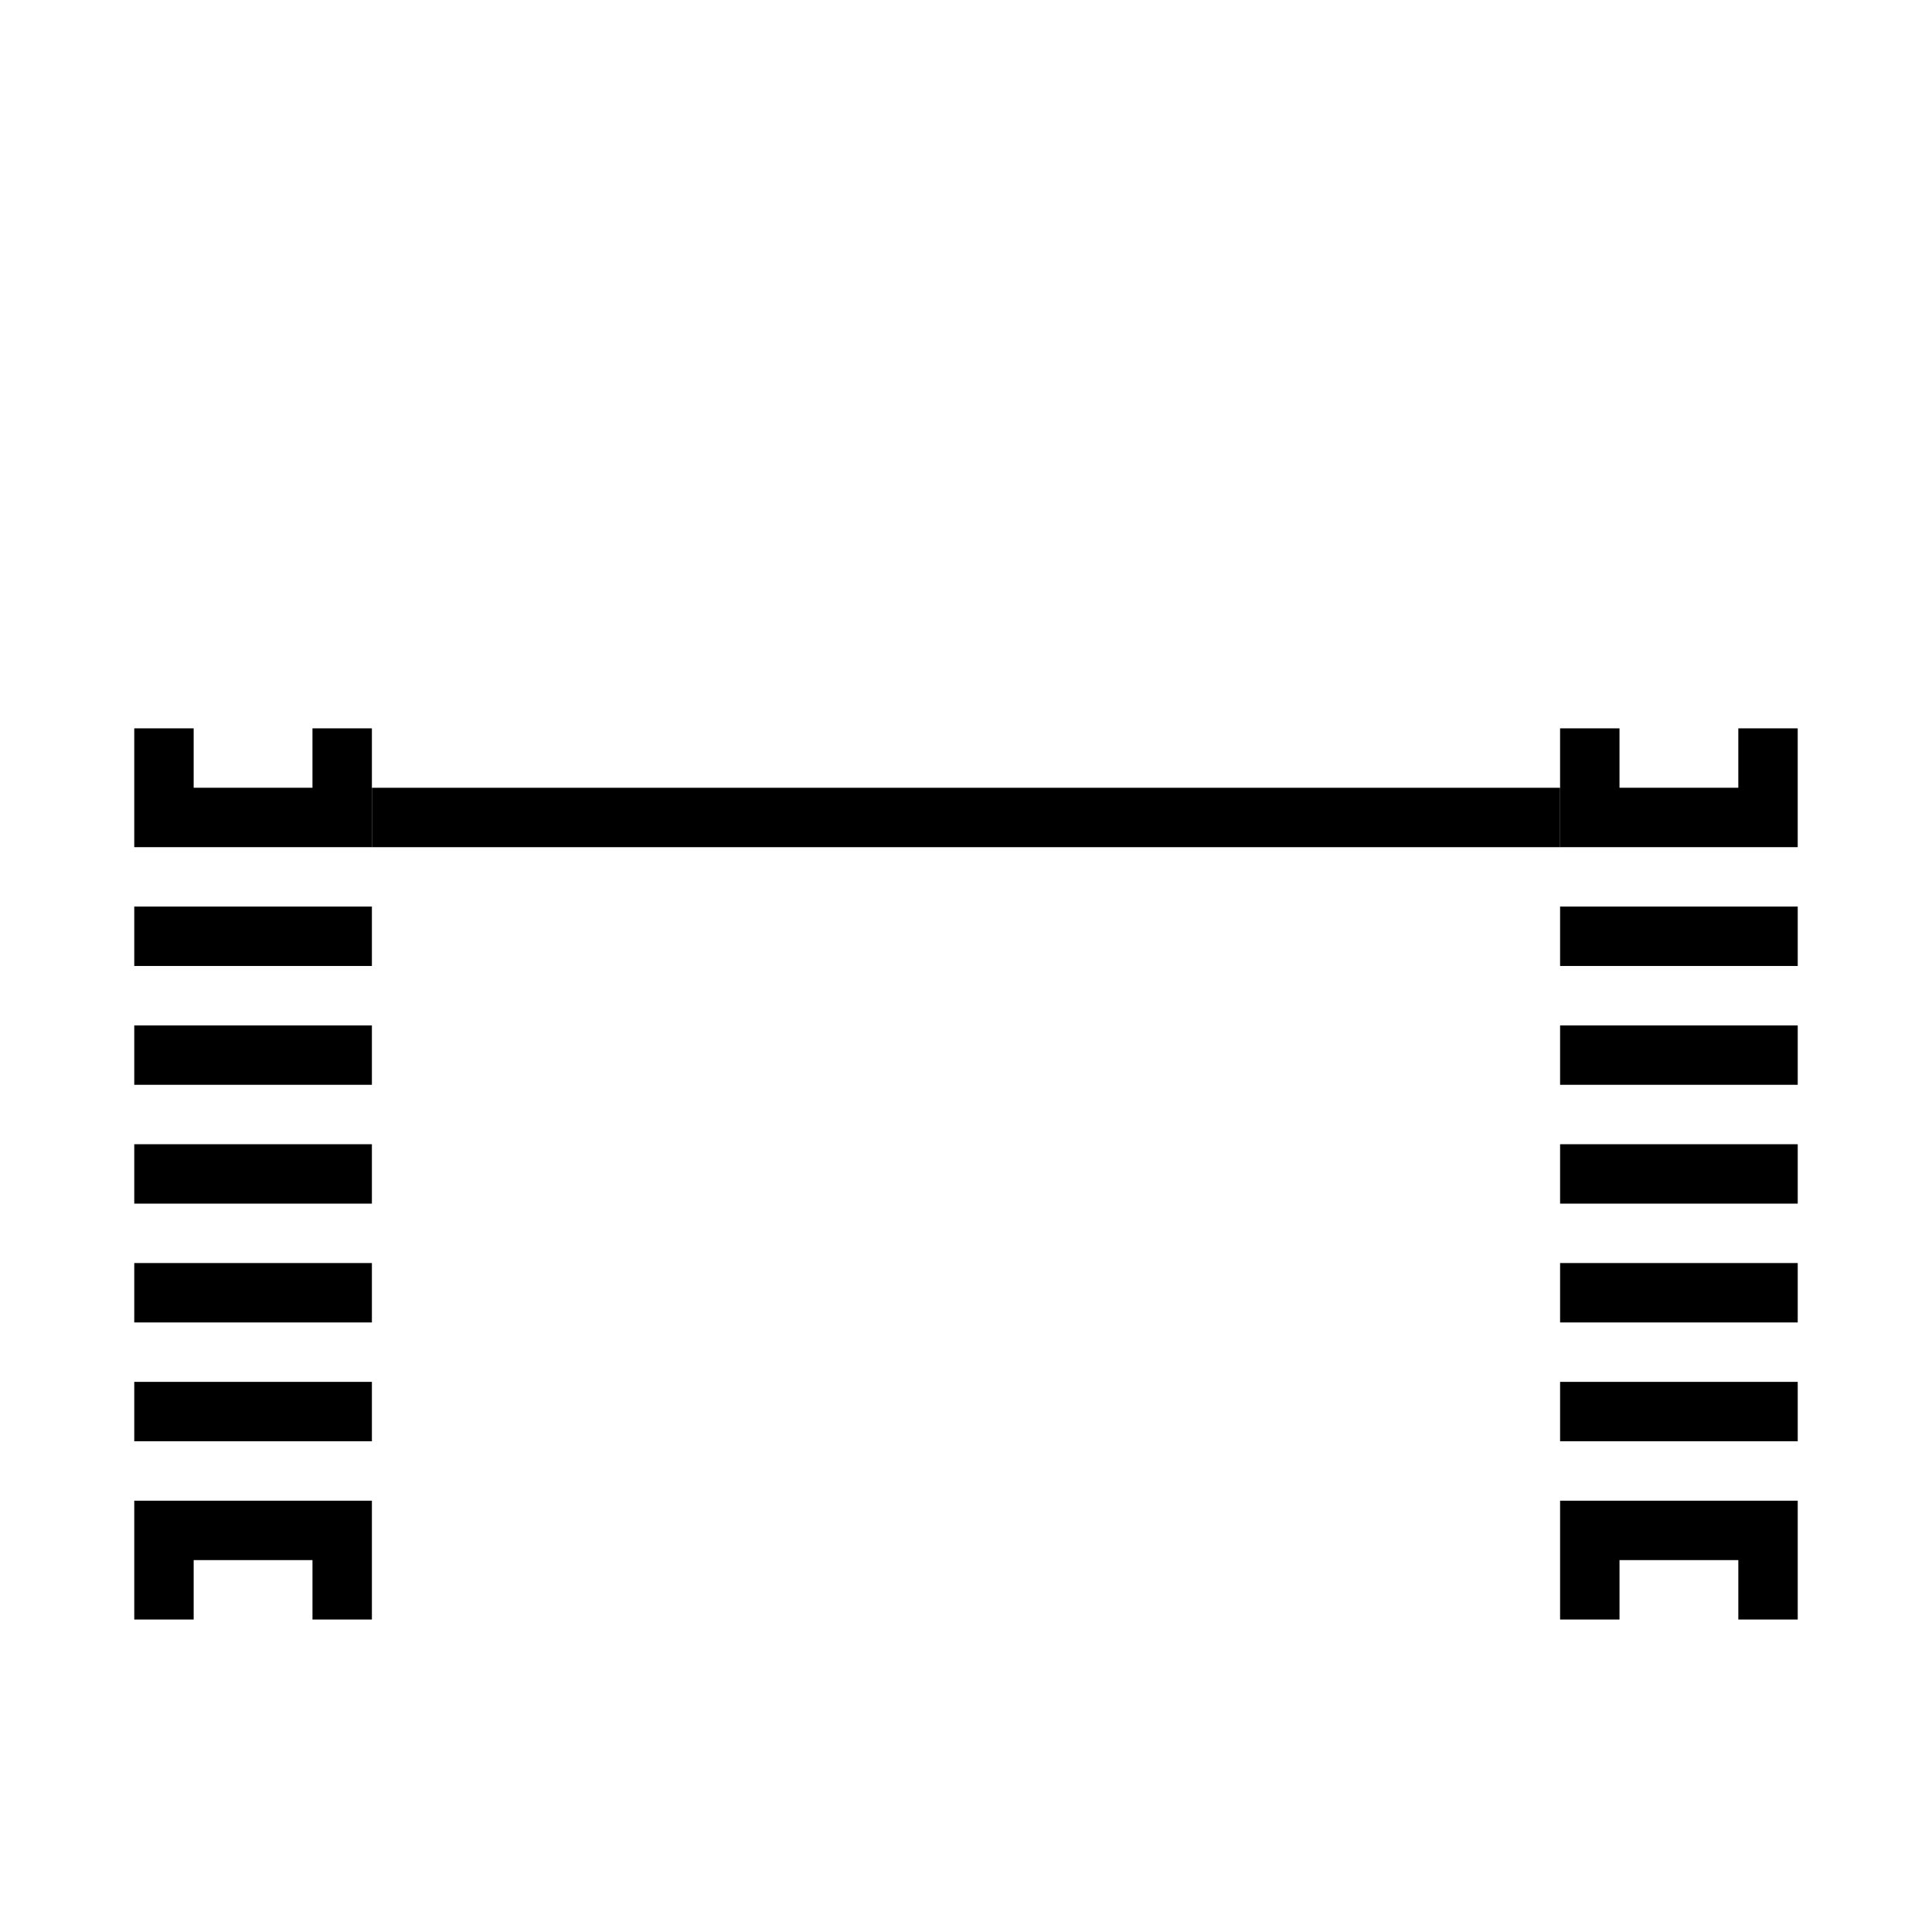
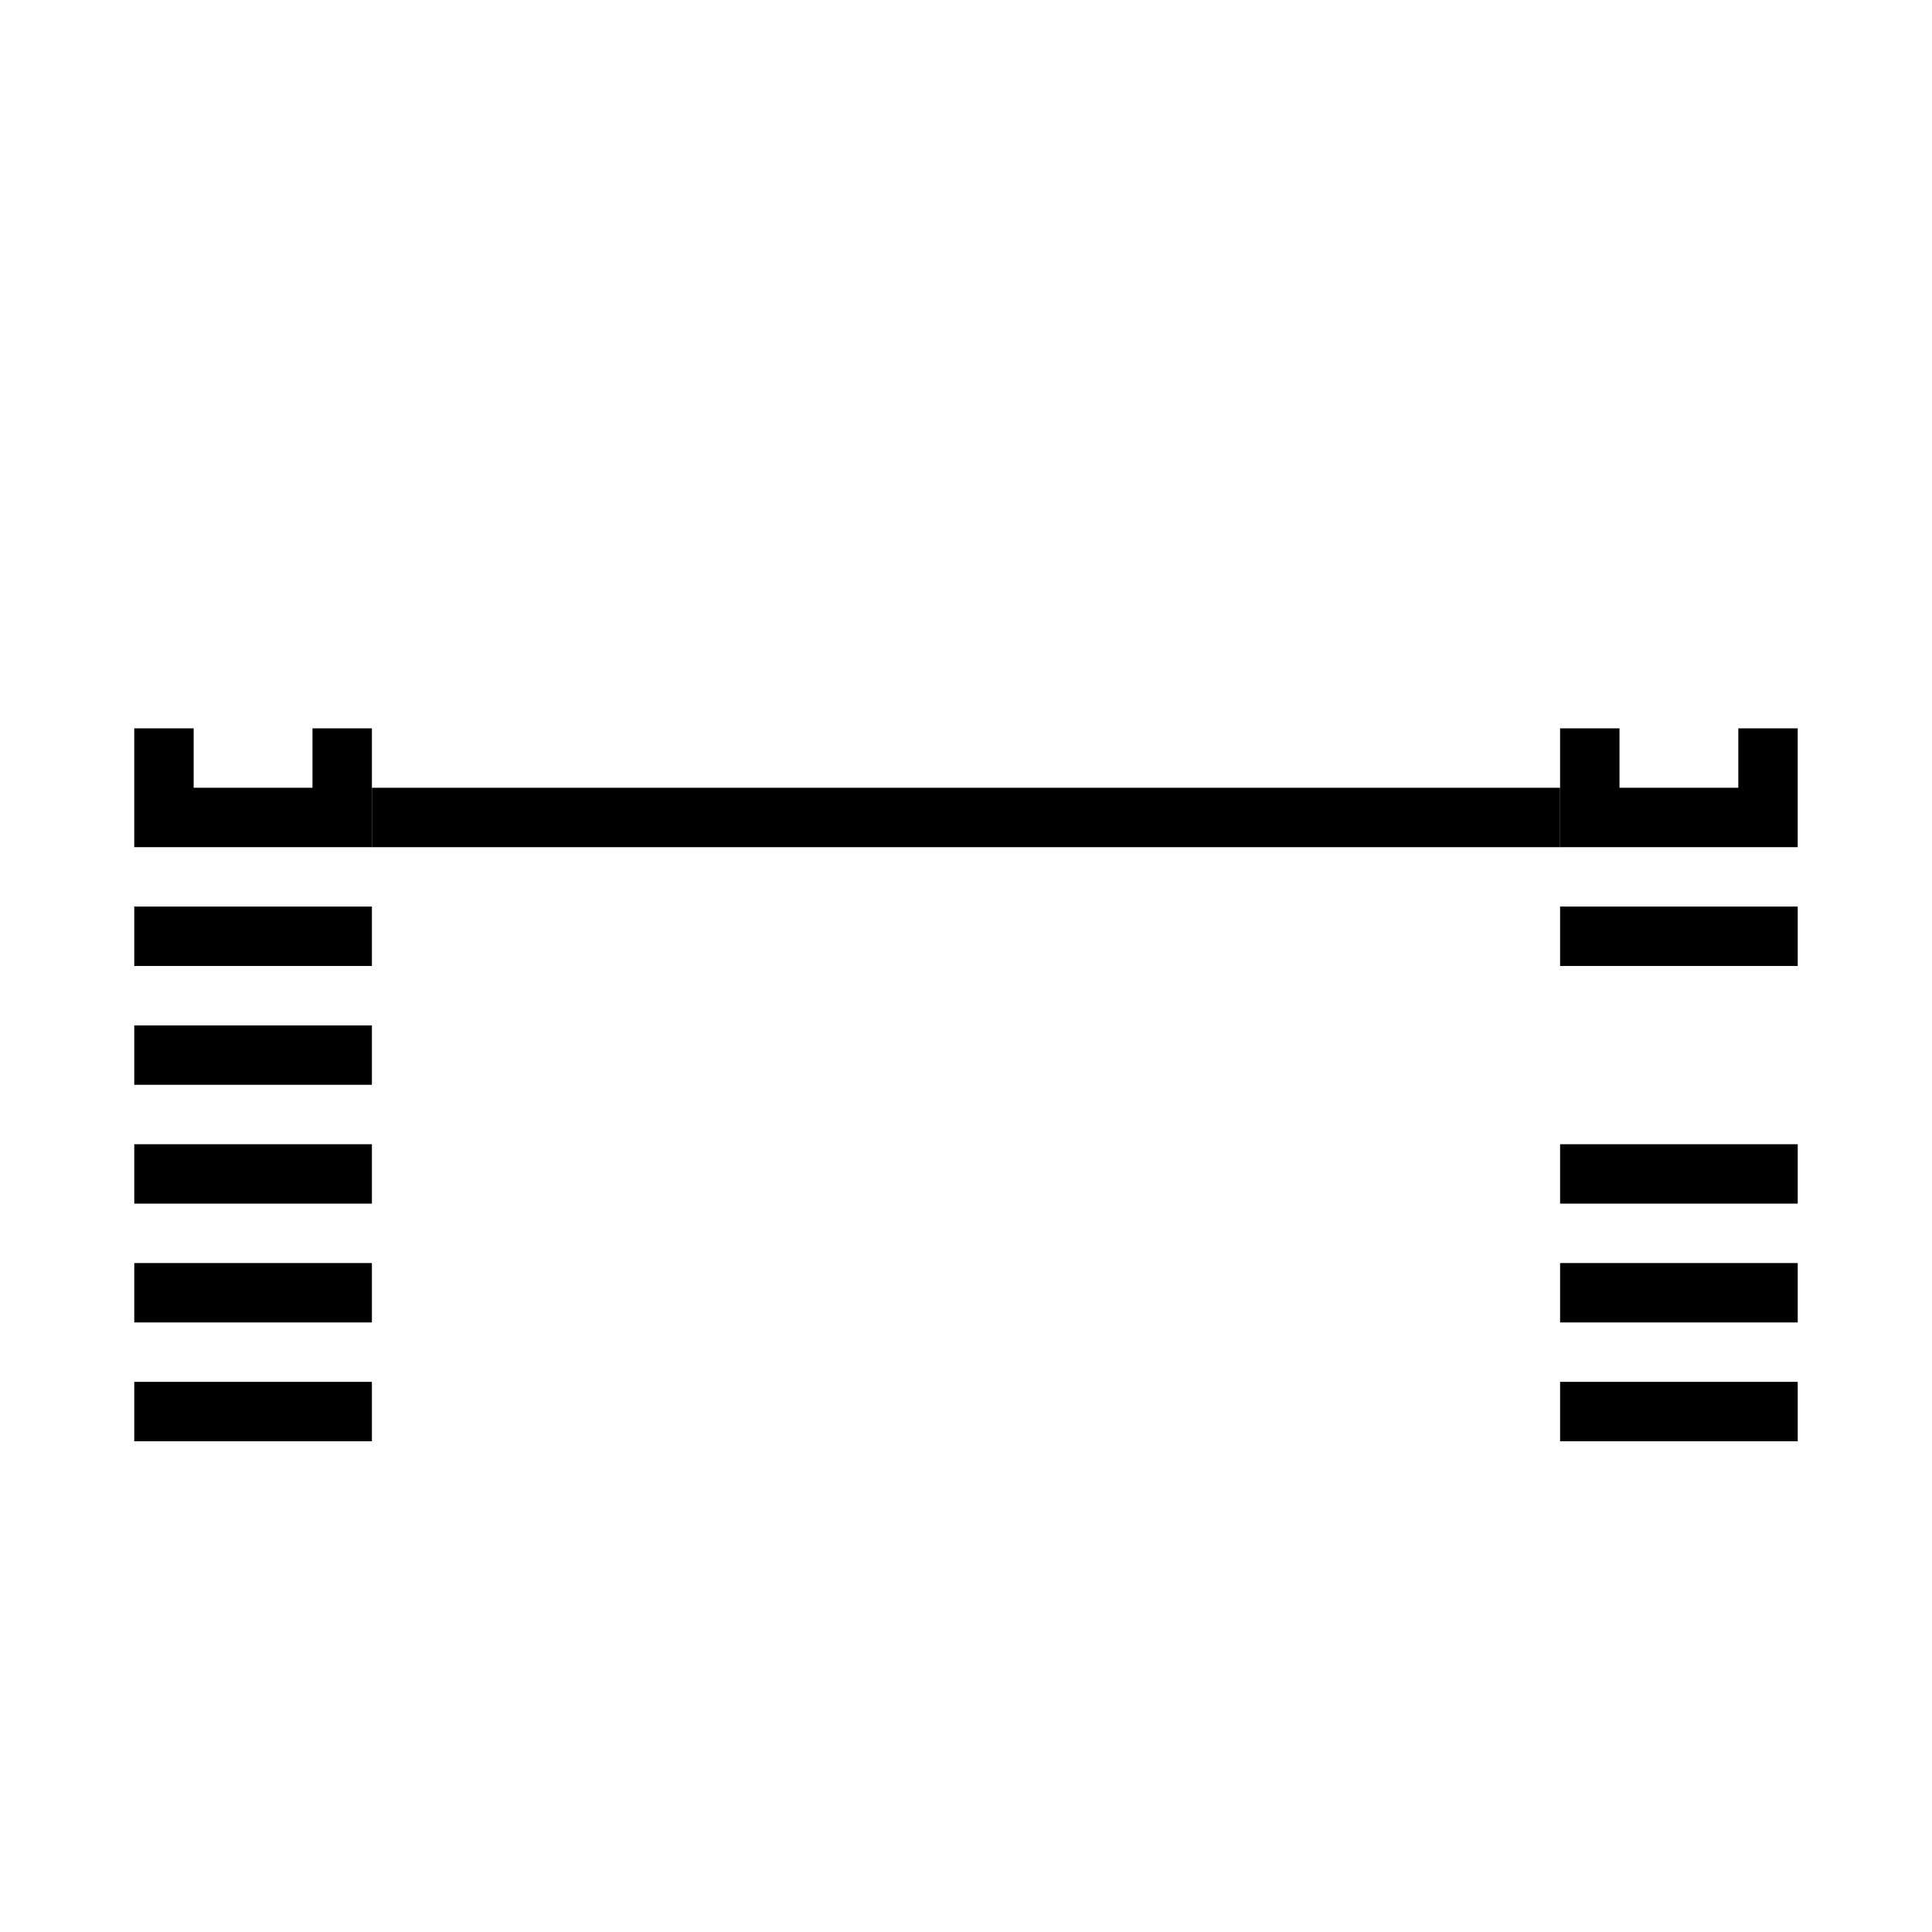
<svg xmlns="http://www.w3.org/2000/svg" fill="#000000" width="800px" height="800px" version="1.1" viewBox="144 144 512 512">
  <g>
    <path d="m242.56 352.77h314.88v15.742h-314.88z" />
    <path d="m179.58 384.25h62.977v15.742h-62.977z" />
    <path d="m179.58 415.74h62.977v15.742h-62.977z" />
    <path d="m179.58 447.23h62.977v15.742h-62.977z" />
    <path d="m179.58 478.72h62.977v15.742h-62.977z" />
    <path d="m179.58 510.21h62.977v15.742h-62.977z" />
    <path d="m557.44 447.23h62.977v15.742h-62.977z" />
-     <path d="m557.44 415.74h62.977v15.742h-62.977z" />
    <path d="m557.44 478.72h62.977v15.742h-62.977z" />
    <path d="m557.44 384.25h62.977v15.742h-62.977z" />
    <path d="m557.44 510.21h62.977v15.742h-62.977z" />
    <path d="m226.81 337.02v15.742h-31.488v-15.742h-15.742v31.488h62.977v-31.488z" />
    <path d="m604.67 337.02v15.742h-31.488v-15.742h-15.746v31.488h62.977v-31.488z" />
-     <path d="m179.58 541.7v31.488h15.742v-15.746h31.488v15.746h15.746v-31.488z" />
-     <path d="m557.44 541.7v31.488h15.746v-15.746h31.488v15.746h15.742v-31.488z" />
  </g>
</svg>